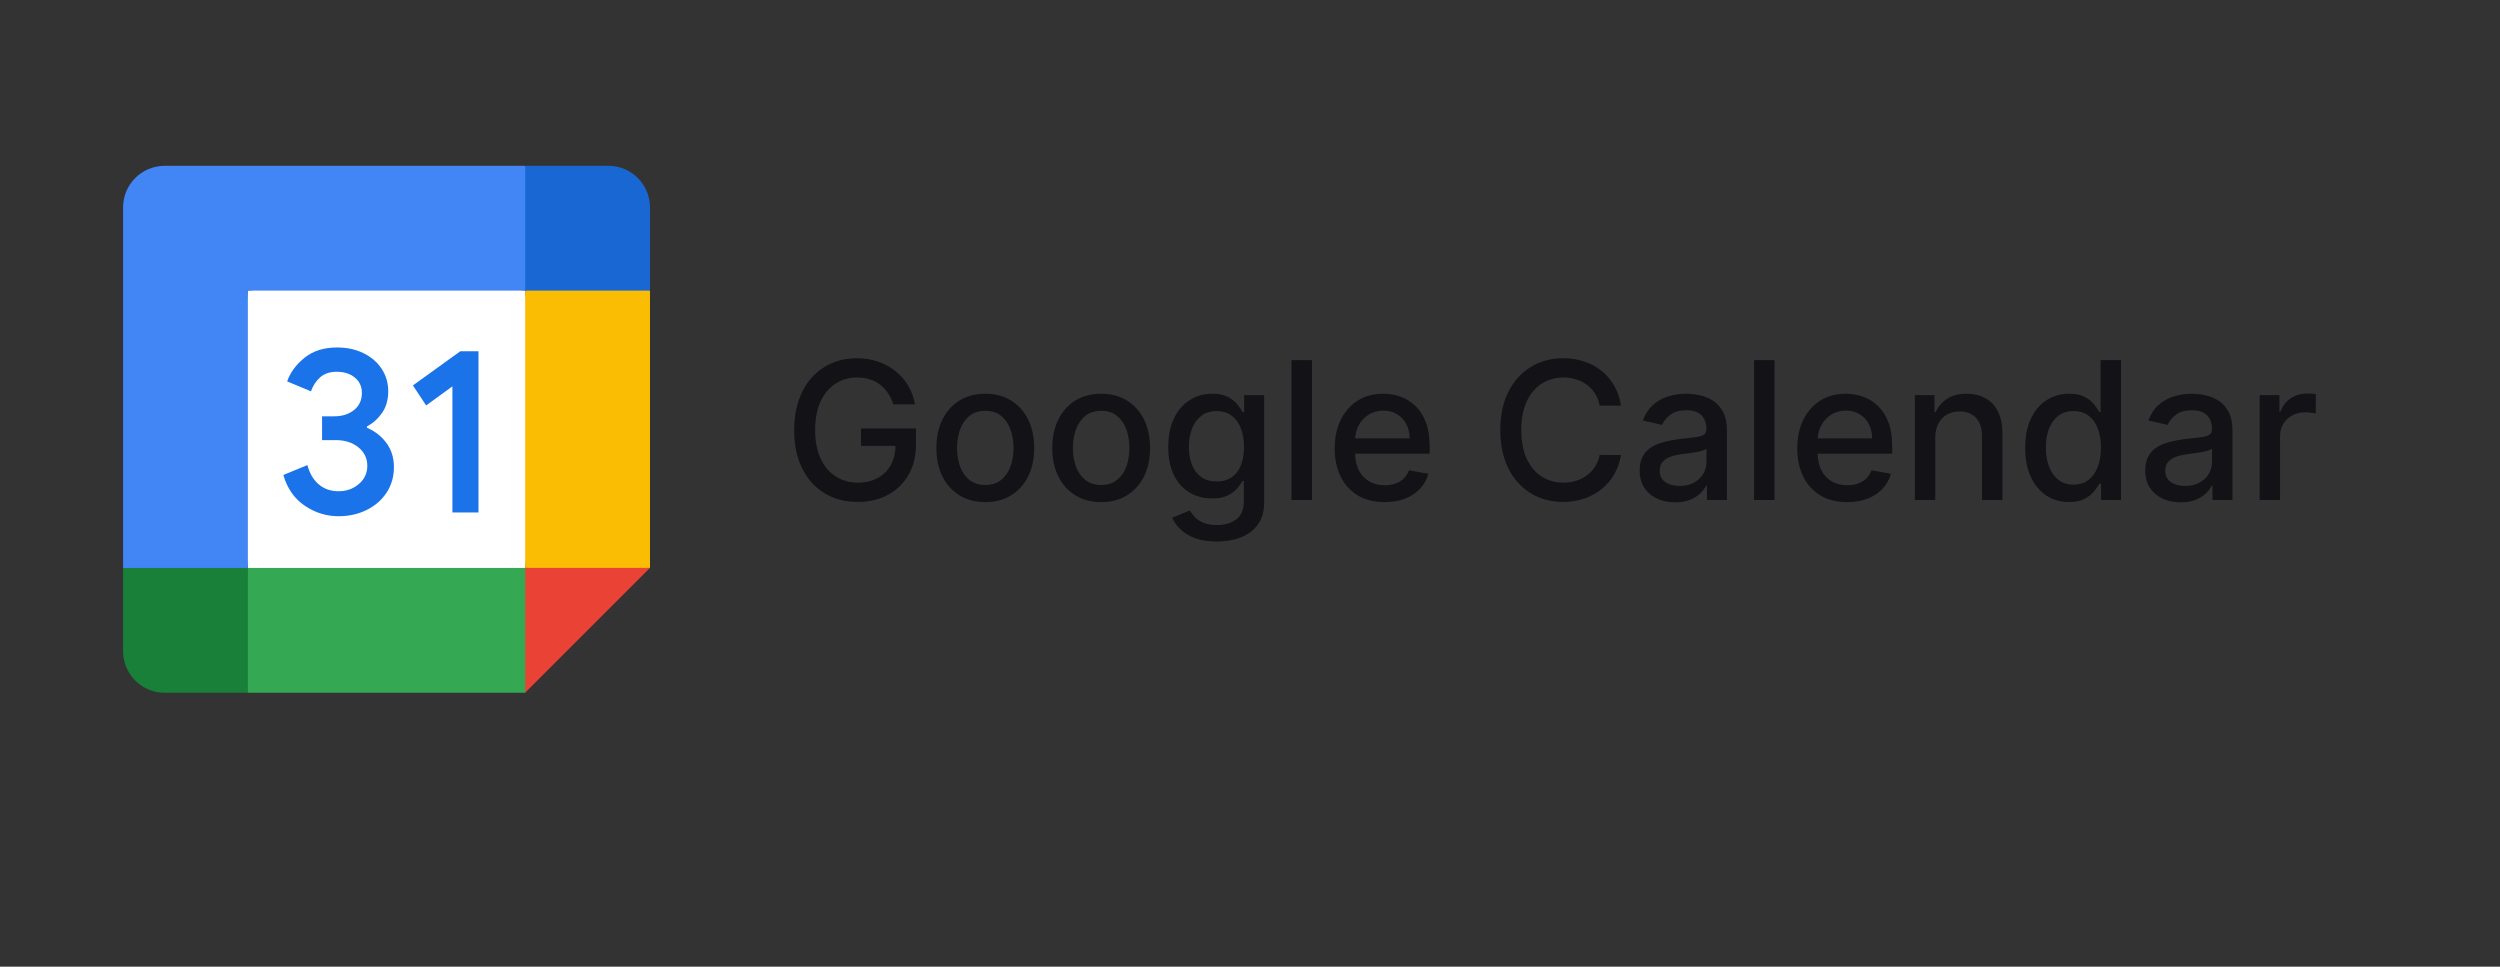
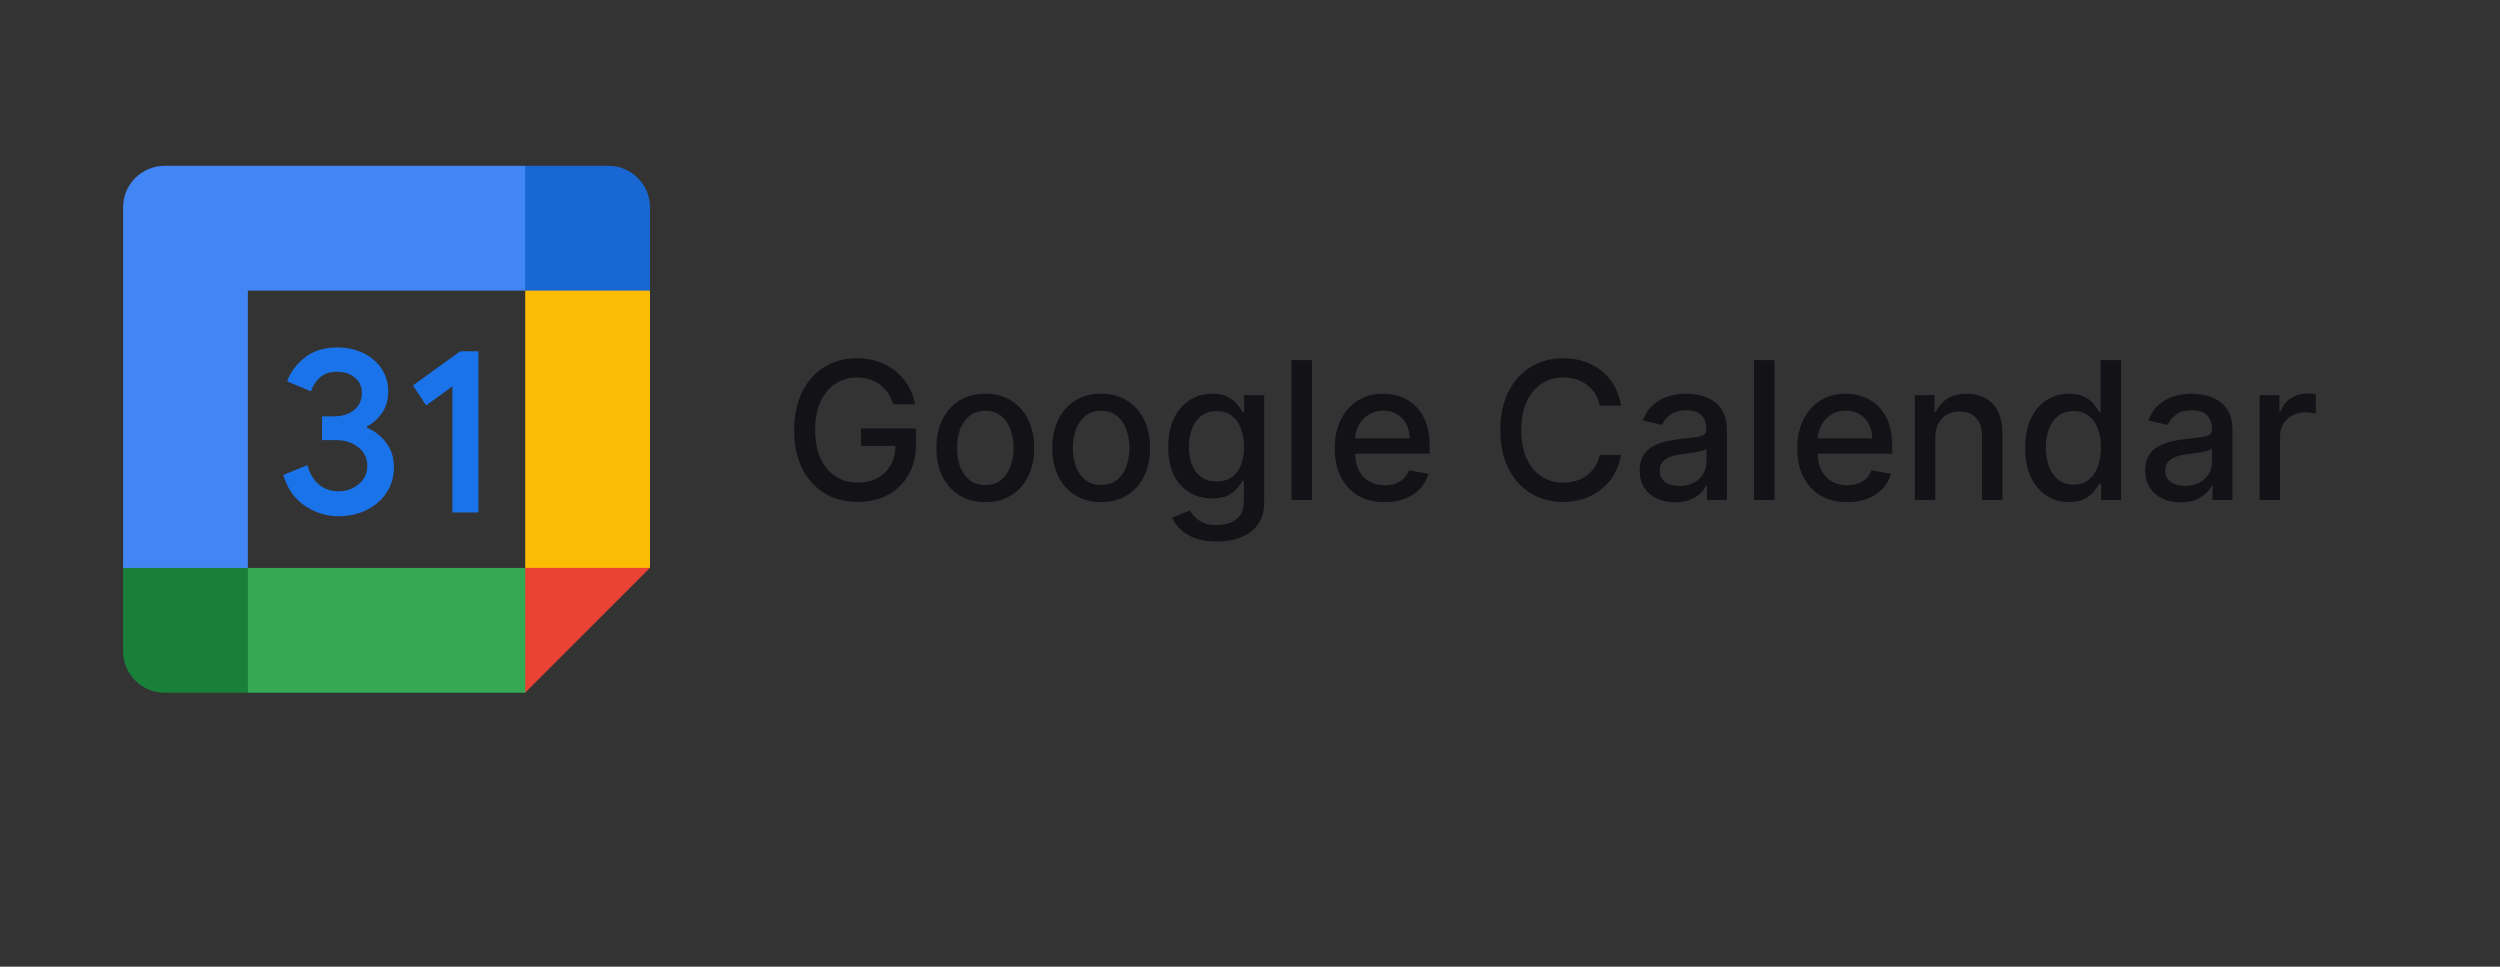
<svg xmlns="http://www.w3.org/2000/svg" width="150" height="58" viewBox="0 0 150 58" fill="none">
  <rect x="0" y="0" width="150" height="58" fill="#333333" stroke="none" />
-   <path d="M31.512 17.433L24.025 16.602L14.873 17.433L14.041 25.753L14.873 34.073L23.193 35.113L31.512 34.073L32.344 25.545L31.512 17.433Z" fill="white" />
-   <path d="M18.288 30.344C17.666 29.924 17.235 29.311 17 28.499L18.444 27.905C18.575 28.404 18.803 28.791 19.13 29.065C19.454 29.34 19.85 29.475 20.311 29.475C20.783 29.475 21.189 29.331 21.528 29.044C21.867 28.757 22.038 28.391 22.038 27.948C22.038 27.495 21.859 27.125 21.501 26.838C21.143 26.551 20.694 26.407 20.157 26.407H19.323V24.978H20.072C20.534 24.978 20.923 24.854 21.239 24.604C21.555 24.354 21.713 24.013 21.713 23.578C21.713 23.192 21.572 22.884 21.289 22.653C21.006 22.422 20.648 22.306 20.213 22.306C19.789 22.306 19.452 22.418 19.203 22.645C18.953 22.871 18.772 23.15 18.658 23.479L17.229 22.884C17.418 22.347 17.765 21.873 18.275 21.463C18.785 21.054 19.436 20.848 20.226 20.848C20.81 20.848 21.337 20.96 21.802 21.187C22.268 21.413 22.634 21.727 22.899 22.127C23.163 22.528 23.294 22.977 23.294 23.477C23.294 23.986 23.171 24.417 22.926 24.77C22.68 25.124 22.379 25.394 22.021 25.584V25.669C22.493 25.866 22.878 26.168 23.181 26.573C23.483 26.979 23.635 27.464 23.635 28.029C23.635 28.595 23.491 29.101 23.204 29.544C22.917 29.987 22.52 30.336 22.017 30.59C21.511 30.843 20.943 30.973 20.313 30.973C19.583 30.974 18.909 30.764 18.288 30.344Z" fill="#1A73E8" />
+   <path d="M18.288 30.344C17.666 29.924 17.235 29.311 17 28.499L18.444 27.905C18.575 28.404 18.803 28.791 19.13 29.065C19.454 29.34 19.85 29.475 20.311 29.475C20.783 29.475 21.189 29.331 21.528 29.044C21.867 28.757 22.038 28.391 22.038 27.948C22.038 27.495 21.859 27.125 21.501 26.838C21.143 26.551 20.694 26.407 20.157 26.407H19.323V24.978H20.072C20.534 24.978 20.923 24.854 21.239 24.604C21.555 24.354 21.713 24.013 21.713 23.578C21.713 23.192 21.572 22.884 21.289 22.653C21.006 22.422 20.648 22.306 20.213 22.306C19.789 22.306 19.452 22.418 19.203 22.645C18.953 22.871 18.772 23.15 18.658 23.479L17.229 22.884C17.418 22.347 17.765 21.873 18.275 21.463C18.785 21.054 19.436 20.848 20.226 20.848C20.81 20.848 21.337 20.96 21.802 21.187C22.268 21.413 22.634 21.727 22.899 22.127C23.163 22.528 23.294 22.977 23.294 23.477C23.294 23.986 23.171 24.417 22.926 24.77C22.68 25.124 22.379 25.394 22.021 25.584V25.669C22.493 25.866 22.878 26.168 23.181 26.573C23.483 26.979 23.635 27.464 23.635 28.029C23.635 28.595 23.491 29.101 23.204 29.544C22.917 29.987 22.52 30.336 22.017 30.59C21.511 30.843 20.943 30.973 20.313 30.973C19.583 30.974 18.909 30.764 18.288 30.344" fill="#1A73E8" />
  <path d="M27.144 23.181L25.568 24.327L24.775 23.125L27.619 21.074H28.709V30.748H27.144V23.181Z" fill="#1A73E8" />
  <path d="M31.51 41.562L38.997 34.074L35.254 32.41L31.51 34.074L29.846 37.818L31.51 41.562Z" fill="#EA4335" />
  <path d="M13.211 37.822L14.875 41.566H31.514V34.078H14.875L13.211 37.822Z" fill="#34A853" />
  <path d="M9.881 9.949C8.502 9.949 7.385 11.066 7.385 12.445V34.076L11.129 35.74L14.872 34.076V17.437H31.511L33.175 13.693L31.512 9.949H9.881Z" fill="#4285F4" />
  <path d="M7.385 34.078V39.07C7.385 40.449 8.502 41.566 9.881 41.566H14.872V34.078H7.385Z" fill="#188038" />
  <path d="M31.512 17.433V34.072H38.999V17.433L35.255 15.77L31.512 17.433Z" fill="#FBBC04" />
  <path d="M38.999 17.437V12.445C38.999 11.066 37.882 9.949 36.504 9.949H31.512V17.437H38.999Z" fill="#1967D2" />
  <path d="M53.601 24.259C53.522 24.011 53.415 23.788 53.281 23.592C53.15 23.392 52.993 23.223 52.81 23.084C52.627 22.941 52.418 22.834 52.183 22.76C51.951 22.686 51.696 22.649 51.417 22.649C50.944 22.649 50.518 22.771 50.139 23.014C49.759 23.257 49.459 23.613 49.237 24.083C49.019 24.55 48.909 25.123 48.909 25.8C48.909 26.48 49.02 27.055 49.241 27.525C49.463 27.995 49.766 28.352 50.151 28.595C50.536 28.838 50.974 28.959 51.466 28.959C51.922 28.959 52.32 28.866 52.659 28.681C53 28.495 53.264 28.233 53.449 27.894C53.638 27.552 53.732 27.151 53.732 26.689L54.06 26.751H51.659V25.706H54.957V26.661C54.957 27.365 54.807 27.977 54.507 28.496C54.209 29.012 53.796 29.411 53.269 29.693C52.745 29.974 52.144 30.115 51.466 30.115C50.707 30.115 50.04 29.94 49.467 29.59C48.896 29.241 48.45 28.745 48.131 28.103C47.811 27.458 47.651 26.693 47.651 25.808C47.651 25.139 47.744 24.538 47.93 24.005C48.116 23.473 48.377 23.021 48.713 22.649C49.051 22.275 49.449 21.989 49.905 21.793C50.364 21.593 50.865 21.494 51.409 21.494C51.862 21.494 52.284 21.561 52.675 21.694C53.068 21.828 53.418 22.018 53.724 22.264C54.033 22.51 54.288 22.802 54.49 23.141C54.692 23.477 54.829 23.85 54.9 24.259H53.601ZM59.117 30.127C58.527 30.127 58.012 29.992 57.572 29.721C57.133 29.451 56.791 29.073 56.548 28.586C56.305 28.1 56.183 27.532 56.183 26.882C56.183 26.229 56.305 25.658 56.548 25.169C56.791 24.68 57.133 24.3 57.572 24.03C58.012 23.76 58.527 23.624 59.117 23.624C59.707 23.624 60.222 23.76 60.662 24.03C61.102 24.3 61.443 24.68 61.686 25.169C61.929 25.658 62.051 26.229 62.051 26.882C62.051 27.532 61.929 28.1 61.686 28.586C61.443 29.073 61.102 29.451 60.662 29.721C60.222 29.992 59.707 30.127 59.117 30.127ZM59.121 29.099C59.504 29.099 59.821 28.997 60.072 28.795C60.323 28.593 60.509 28.324 60.629 27.988C60.752 27.652 60.814 27.282 60.814 26.878C60.814 26.476 60.752 26.107 60.629 25.771C60.509 25.433 60.323 25.161 60.072 24.956C59.821 24.751 59.504 24.649 59.121 24.649C58.736 24.649 58.417 24.751 58.163 24.956C57.911 25.161 57.724 25.433 57.601 25.771C57.481 26.107 57.421 26.476 57.421 26.878C57.421 27.282 57.481 27.652 57.601 27.988C57.724 28.324 57.911 28.593 58.163 28.795C58.417 28.997 58.736 29.099 59.121 29.099ZM66.07 30.127C65.48 30.127 64.965 29.992 64.525 29.721C64.085 29.451 63.744 29.073 63.501 28.586C63.257 28.1 63.136 27.532 63.136 26.882C63.136 26.229 63.257 25.658 63.501 25.169C63.744 24.68 64.085 24.3 64.525 24.03C64.965 23.76 65.48 23.624 66.07 23.624C66.66 23.624 67.175 23.76 67.614 24.03C68.054 24.3 68.396 24.68 68.639 25.169C68.882 25.658 69.003 26.229 69.003 26.882C69.003 27.532 68.882 28.1 68.639 28.586C68.396 29.073 68.054 29.451 67.614 29.721C67.175 29.992 66.66 30.127 66.07 30.127ZM66.074 29.099C66.456 29.099 66.773 28.997 67.024 28.795C67.276 28.593 67.461 28.324 67.582 27.988C67.704 27.652 67.766 27.282 67.766 26.878C67.766 26.476 67.704 26.107 67.582 25.771C67.461 25.433 67.276 25.161 67.024 24.956C66.773 24.751 66.456 24.649 66.074 24.649C65.689 24.649 65.369 24.751 65.115 24.956C64.864 25.161 64.677 25.433 64.553 25.771C64.433 26.107 64.373 26.476 64.373 26.878C64.373 27.282 64.433 27.652 64.553 27.988C64.677 28.324 64.864 28.593 65.115 28.795C65.369 28.997 65.689 29.099 66.074 29.099ZM73.01 32.491C72.51 32.491 72.08 32.426 71.719 32.295C71.361 32.163 71.069 31.99 70.842 31.774C70.615 31.558 70.446 31.322 70.334 31.065L71.387 30.631C71.461 30.751 71.559 30.878 71.682 31.012C71.808 31.149 71.977 31.265 72.19 31.36C72.406 31.456 72.683 31.504 73.022 31.504C73.486 31.504 73.87 31.39 74.173 31.164C74.477 30.94 74.628 30.582 74.628 30.09V28.853H74.55C74.477 28.987 74.37 29.135 74.231 29.299C74.094 29.463 73.906 29.605 73.665 29.726C73.425 29.846 73.112 29.906 72.727 29.906C72.23 29.906 71.782 29.79 71.383 29.558C70.987 29.323 70.673 28.977 70.441 28.521C70.211 28.062 70.096 27.498 70.096 26.829C70.096 26.159 70.21 25.586 70.436 25.108C70.666 24.63 70.98 24.264 71.379 24.009C71.778 23.753 72.23 23.624 72.735 23.624C73.126 23.624 73.441 23.69 73.682 23.821C73.922 23.949 74.109 24.1 74.243 24.272C74.38 24.444 74.485 24.595 74.558 24.727H74.649V23.706H75.849V30.139C75.849 30.68 75.724 31.124 75.472 31.471C75.221 31.818 74.881 32.075 74.452 32.241C74.026 32.408 73.545 32.491 73.01 32.491ZM72.997 28.89C73.35 28.89 73.647 28.808 73.891 28.644C74.136 28.477 74.322 28.239 74.448 27.931C74.576 27.619 74.641 27.247 74.641 26.812C74.641 26.389 74.578 26.016 74.452 25.694C74.326 25.371 74.142 25.12 73.899 24.94C73.656 24.757 73.355 24.665 72.997 24.665C72.629 24.665 72.321 24.761 72.076 24.952C71.83 25.14 71.644 25.397 71.518 25.722C71.395 26.047 71.334 26.411 71.334 26.812C71.334 27.225 71.397 27.587 71.522 27.898C71.648 28.209 71.834 28.453 72.08 28.627C72.328 28.802 72.634 28.89 72.997 28.89ZM78.718 21.608V30H77.492V21.608H78.718ZM83.078 30.127C82.458 30.127 81.924 29.994 81.476 29.73C81.031 29.462 80.687 29.086 80.444 28.603C80.203 28.116 80.083 27.547 80.083 26.894C80.083 26.25 80.203 25.681 80.444 25.19C80.687 24.698 81.025 24.314 81.46 24.038C81.897 23.762 82.408 23.624 82.992 23.624C83.347 23.624 83.691 23.683 84.025 23.8C84.358 23.918 84.657 24.102 84.922 24.354C85.187 24.605 85.396 24.931 85.549 25.333C85.702 25.732 85.778 26.217 85.778 26.788V27.222H80.775V26.304H84.578C84.578 25.982 84.512 25.696 84.381 25.448C84.25 25.196 84.066 24.998 83.828 24.854C83.593 24.709 83.317 24.636 83 24.636C82.656 24.636 82.356 24.721 82.099 24.89C81.845 25.057 81.648 25.276 81.509 25.546C81.372 25.814 81.304 26.105 81.304 26.419V27.136C81.304 27.556 81.378 27.914 81.525 28.209C81.675 28.504 81.885 28.73 82.152 28.886C82.42 29.038 82.733 29.115 83.091 29.115C83.323 29.115 83.534 29.082 83.726 29.017C83.917 28.948 84.082 28.847 84.221 28.713C84.361 28.579 84.467 28.414 84.541 28.218L85.701 28.427C85.608 28.768 85.441 29.067 85.201 29.324C84.963 29.578 84.664 29.776 84.303 29.918C83.945 30.057 83.537 30.127 83.078 30.127ZM97.26 24.337H95.981C95.932 24.064 95.84 23.824 95.707 23.616C95.573 23.409 95.409 23.232 95.215 23.088C95.021 22.943 94.804 22.834 94.563 22.76C94.326 22.686 94.073 22.649 93.805 22.649C93.322 22.649 92.889 22.771 92.506 23.014C92.127 23.257 91.826 23.613 91.605 24.083C91.386 24.553 91.277 25.127 91.277 25.804C91.277 26.487 91.386 27.064 91.605 27.533C91.826 28.003 92.128 28.358 92.51 28.599C92.893 28.839 93.323 28.959 93.801 28.959C94.066 28.959 94.317 28.924 94.555 28.853C94.796 28.779 95.013 28.671 95.207 28.529C95.401 28.387 95.564 28.213 95.698 28.009C95.835 27.801 95.929 27.563 95.981 27.296L97.26 27.3C97.191 27.712 97.059 28.092 96.862 28.439C96.668 28.783 96.418 29.081 96.112 29.332C95.809 29.581 95.462 29.773 95.072 29.91C94.681 30.046 94.255 30.115 93.793 30.115C93.066 30.115 92.419 29.943 91.851 29.598C91.283 29.252 90.835 28.756 90.507 28.111C90.182 27.466 90.019 26.697 90.019 25.804C90.019 24.908 90.183 24.139 90.511 23.497C90.839 22.853 91.287 22.358 91.855 22.014C92.423 21.667 93.069 21.494 93.793 21.494C94.238 21.494 94.653 21.558 95.039 21.686C95.427 21.812 95.775 21.998 96.084 22.244C96.392 22.487 96.648 22.784 96.85 23.137C97.052 23.486 97.189 23.887 97.26 24.337ZM100.508 30.139C100.109 30.139 99.748 30.066 99.426 29.918C99.104 29.768 98.848 29.551 98.66 29.267C98.474 28.983 98.381 28.634 98.381 28.222C98.381 27.867 98.45 27.574 98.586 27.345C98.723 27.115 98.907 26.934 99.139 26.8C99.371 26.666 99.631 26.565 99.918 26.497C100.205 26.428 100.497 26.377 100.795 26.341C101.172 26.297 101.478 26.262 101.712 26.234C101.947 26.204 102.118 26.157 102.225 26.091C102.331 26.026 102.384 25.919 102.384 25.771V25.743C102.384 25.385 102.283 25.108 102.081 24.911C101.882 24.714 101.584 24.616 101.188 24.616C100.775 24.616 100.45 24.707 100.213 24.89C99.978 25.071 99.815 25.271 99.725 25.493L98.574 25.231C98.71 24.848 98.91 24.539 99.172 24.305C99.437 24.067 99.742 23.895 100.086 23.788C100.43 23.679 100.792 23.624 101.172 23.624C101.423 23.624 101.689 23.654 101.971 23.715C102.255 23.772 102.52 23.878 102.765 24.034C103.014 24.19 103.218 24.412 103.376 24.702C103.534 24.989 103.614 25.362 103.614 25.821V30H102.417V29.14H102.368C102.289 29.298 102.17 29.454 102.012 29.607C101.853 29.76 101.65 29.887 101.401 29.988C101.152 30.089 100.855 30.139 100.508 30.139ZM100.774 29.156C101.113 29.156 101.402 29.089 101.643 28.955C101.886 28.821 102.07 28.646 102.196 28.431C102.324 28.212 102.389 27.979 102.389 27.73V26.919C102.345 26.962 102.26 27.003 102.134 27.042C102.012 27.077 101.871 27.109 101.712 27.136C101.554 27.16 101.4 27.184 101.249 27.206C101.099 27.225 100.974 27.241 100.872 27.255C100.635 27.285 100.418 27.335 100.221 27.406C100.027 27.477 99.871 27.58 99.754 27.714C99.639 27.845 99.582 28.02 99.582 28.238C99.582 28.541 99.694 28.771 99.918 28.927C100.142 29.079 100.427 29.156 100.774 29.156ZM106.471 21.608V30H105.245V21.608H106.471ZM110.831 30.127C110.211 30.127 109.677 29.994 109.229 29.73C108.784 29.462 108.44 29.086 108.197 28.603C107.956 28.116 107.836 27.547 107.836 26.894C107.836 26.25 107.956 25.681 108.197 25.19C108.44 24.698 108.779 24.314 109.213 24.038C109.65 23.762 110.161 23.624 110.745 23.624C111.1 23.624 111.445 23.683 111.778 23.8C112.111 23.918 112.41 24.102 112.675 24.354C112.94 24.605 113.149 24.931 113.302 25.333C113.455 25.732 113.532 26.217 113.532 26.788V27.222H108.529V26.304H112.331C112.331 25.982 112.265 25.696 112.134 25.448C112.003 25.196 111.819 24.998 111.581 24.854C111.346 24.709 111.07 24.636 110.753 24.636C110.409 24.636 110.109 24.721 109.852 24.89C109.598 25.057 109.401 25.276 109.262 25.546C109.125 25.814 109.057 26.105 109.057 26.419V27.136C109.057 27.556 109.131 27.914 109.278 28.209C109.429 28.504 109.638 28.73 109.905 28.886C110.173 29.038 110.486 29.115 110.844 29.115C111.076 29.115 111.288 29.082 111.479 29.017C111.67 28.948 111.835 28.847 111.975 28.713C112.114 28.579 112.22 28.414 112.294 28.218L113.454 28.427C113.361 28.768 113.194 29.067 112.954 29.324C112.716 29.578 112.417 29.776 112.056 29.918C111.699 30.057 111.29 30.127 110.831 30.127ZM116.116 26.263V30H114.891V23.706H116.067V24.731H116.145C116.289 24.397 116.516 24.13 116.825 23.928C117.136 23.725 117.528 23.624 118.001 23.624C118.43 23.624 118.805 23.715 119.128 23.895C119.45 24.072 119.7 24.337 119.878 24.69C120.055 25.042 120.144 25.478 120.144 25.997V30H118.919V26.144C118.919 25.688 118.8 25.332 118.562 25.075C118.325 24.815 117.998 24.686 117.583 24.686C117.299 24.686 117.046 24.747 116.825 24.87C116.606 24.993 116.433 25.173 116.305 25.411C116.179 25.646 116.116 25.93 116.116 26.263ZM124.143 30.123C123.635 30.123 123.181 29.993 122.783 29.734C122.387 29.471 122.075 29.099 121.848 28.615C121.624 28.129 121.512 27.546 121.512 26.865C121.512 26.185 121.626 25.603 121.852 25.12C122.082 24.636 122.396 24.266 122.795 24.009C123.194 23.753 123.646 23.624 124.151 23.624C124.542 23.624 124.856 23.69 125.094 23.821C125.334 23.949 125.52 24.1 125.651 24.272C125.785 24.444 125.888 24.595 125.962 24.727H126.036V21.608H127.261V30H126.065V29.021H125.962C125.888 29.155 125.782 29.308 125.643 29.48C125.506 29.652 125.318 29.802 125.077 29.93C124.837 30.059 124.525 30.123 124.143 30.123ZM124.413 29.078C124.766 29.078 125.064 28.985 125.307 28.799C125.553 28.611 125.738 28.35 125.864 28.017C125.992 27.684 126.056 27.296 126.056 26.853C126.056 26.416 125.994 26.034 125.868 25.706C125.742 25.378 125.558 25.123 125.315 24.94C125.072 24.757 124.771 24.665 124.413 24.665C124.045 24.665 123.737 24.761 123.491 24.952C123.246 25.143 123.06 25.404 122.934 25.735C122.811 26.065 122.75 26.438 122.75 26.853C122.75 27.274 122.813 27.652 122.938 27.988C123.064 28.324 123.25 28.59 123.496 28.787C123.744 28.981 124.05 29.078 124.413 29.078ZM130.841 30.139C130.442 30.139 130.082 30.066 129.76 29.918C129.437 29.768 129.182 29.551 128.993 29.267C128.808 28.983 128.715 28.634 128.715 28.222C128.715 27.867 128.783 27.574 128.92 27.345C129.056 27.115 129.241 26.934 129.473 26.8C129.705 26.666 129.964 26.565 130.251 26.497C130.538 26.428 130.83 26.377 131.128 26.341C131.505 26.297 131.811 26.262 132.046 26.234C132.281 26.204 132.452 26.157 132.558 26.091C132.665 26.026 132.718 25.919 132.718 25.771V25.743C132.718 25.385 132.617 25.108 132.415 24.911C132.215 24.714 131.918 24.616 131.521 24.616C131.109 24.616 130.784 24.707 130.546 24.89C130.311 25.071 130.149 25.271 130.059 25.493L128.907 25.231C129.044 24.848 129.243 24.539 129.506 24.305C129.771 24.067 130.075 23.895 130.419 23.788C130.763 23.679 131.125 23.624 131.505 23.624C131.756 23.624 132.023 23.654 132.304 23.715C132.588 23.772 132.853 23.878 133.099 24.034C133.348 24.19 133.551 24.412 133.71 24.702C133.868 24.989 133.947 25.362 133.947 25.821V30H132.751V29.14H132.702C132.622 29.298 132.504 29.454 132.345 29.607C132.187 29.76 131.983 29.887 131.735 29.988C131.486 30.089 131.188 30.139 130.841 30.139ZM131.108 29.156C131.446 29.156 131.736 29.089 131.976 28.955C132.219 28.821 132.404 28.646 132.529 28.431C132.658 28.212 132.722 27.979 132.722 27.73V26.919C132.678 26.962 132.594 27.003 132.468 27.042C132.345 27.077 132.204 27.109 132.046 27.136C131.888 27.16 131.733 27.184 131.583 27.206C131.433 27.225 131.307 27.241 131.206 27.255C130.968 27.285 130.751 27.335 130.554 27.406C130.361 27.477 130.205 27.58 130.087 27.714C129.973 27.845 129.915 28.02 129.915 28.238C129.915 28.541 130.027 28.771 130.251 28.927C130.475 29.079 130.761 29.156 131.108 29.156ZM135.579 30V23.706H136.763V24.706H136.829C136.943 24.367 137.146 24.101 137.435 23.907C137.727 23.71 138.058 23.612 138.427 23.612C138.503 23.612 138.593 23.615 138.697 23.62C138.804 23.626 138.887 23.633 138.947 23.641V24.813C138.898 24.799 138.811 24.784 138.685 24.767C138.559 24.748 138.434 24.739 138.308 24.739C138.018 24.739 137.76 24.8 137.533 24.923C137.309 25.043 137.132 25.211 137.001 25.427C136.87 25.64 136.804 25.883 136.804 26.157V30H135.579Z" fill="#121217" />
</svg>